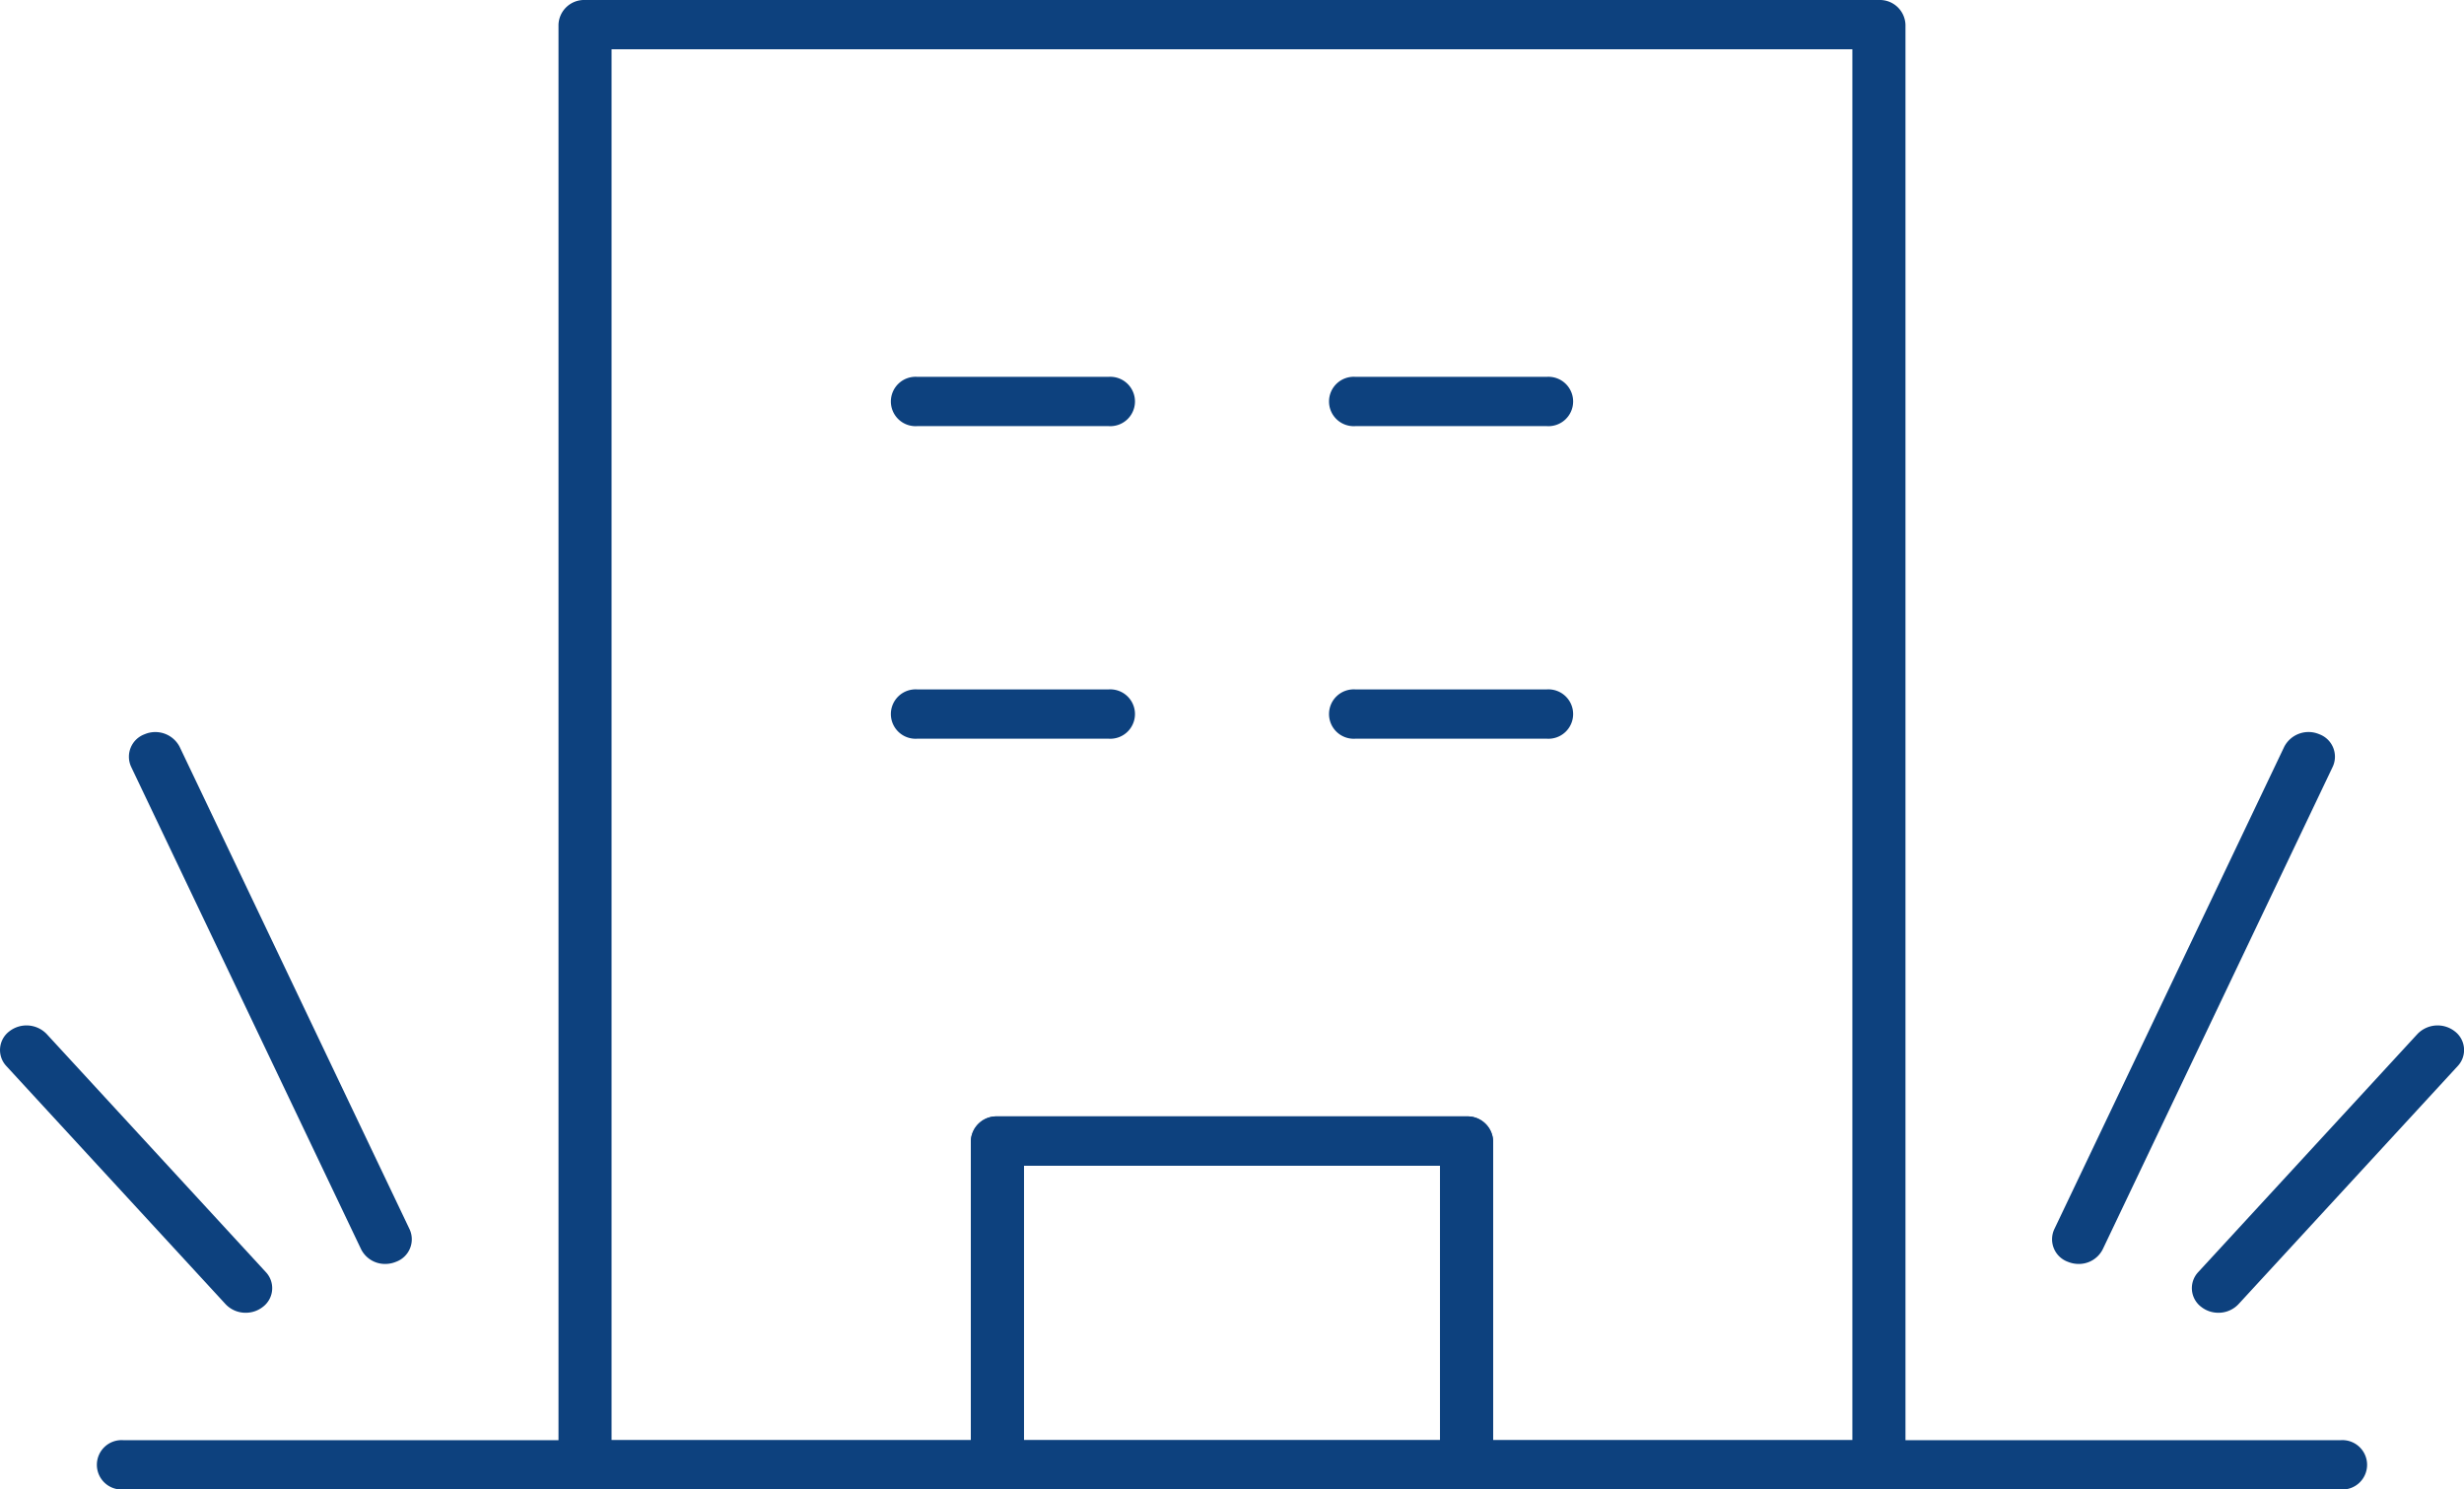
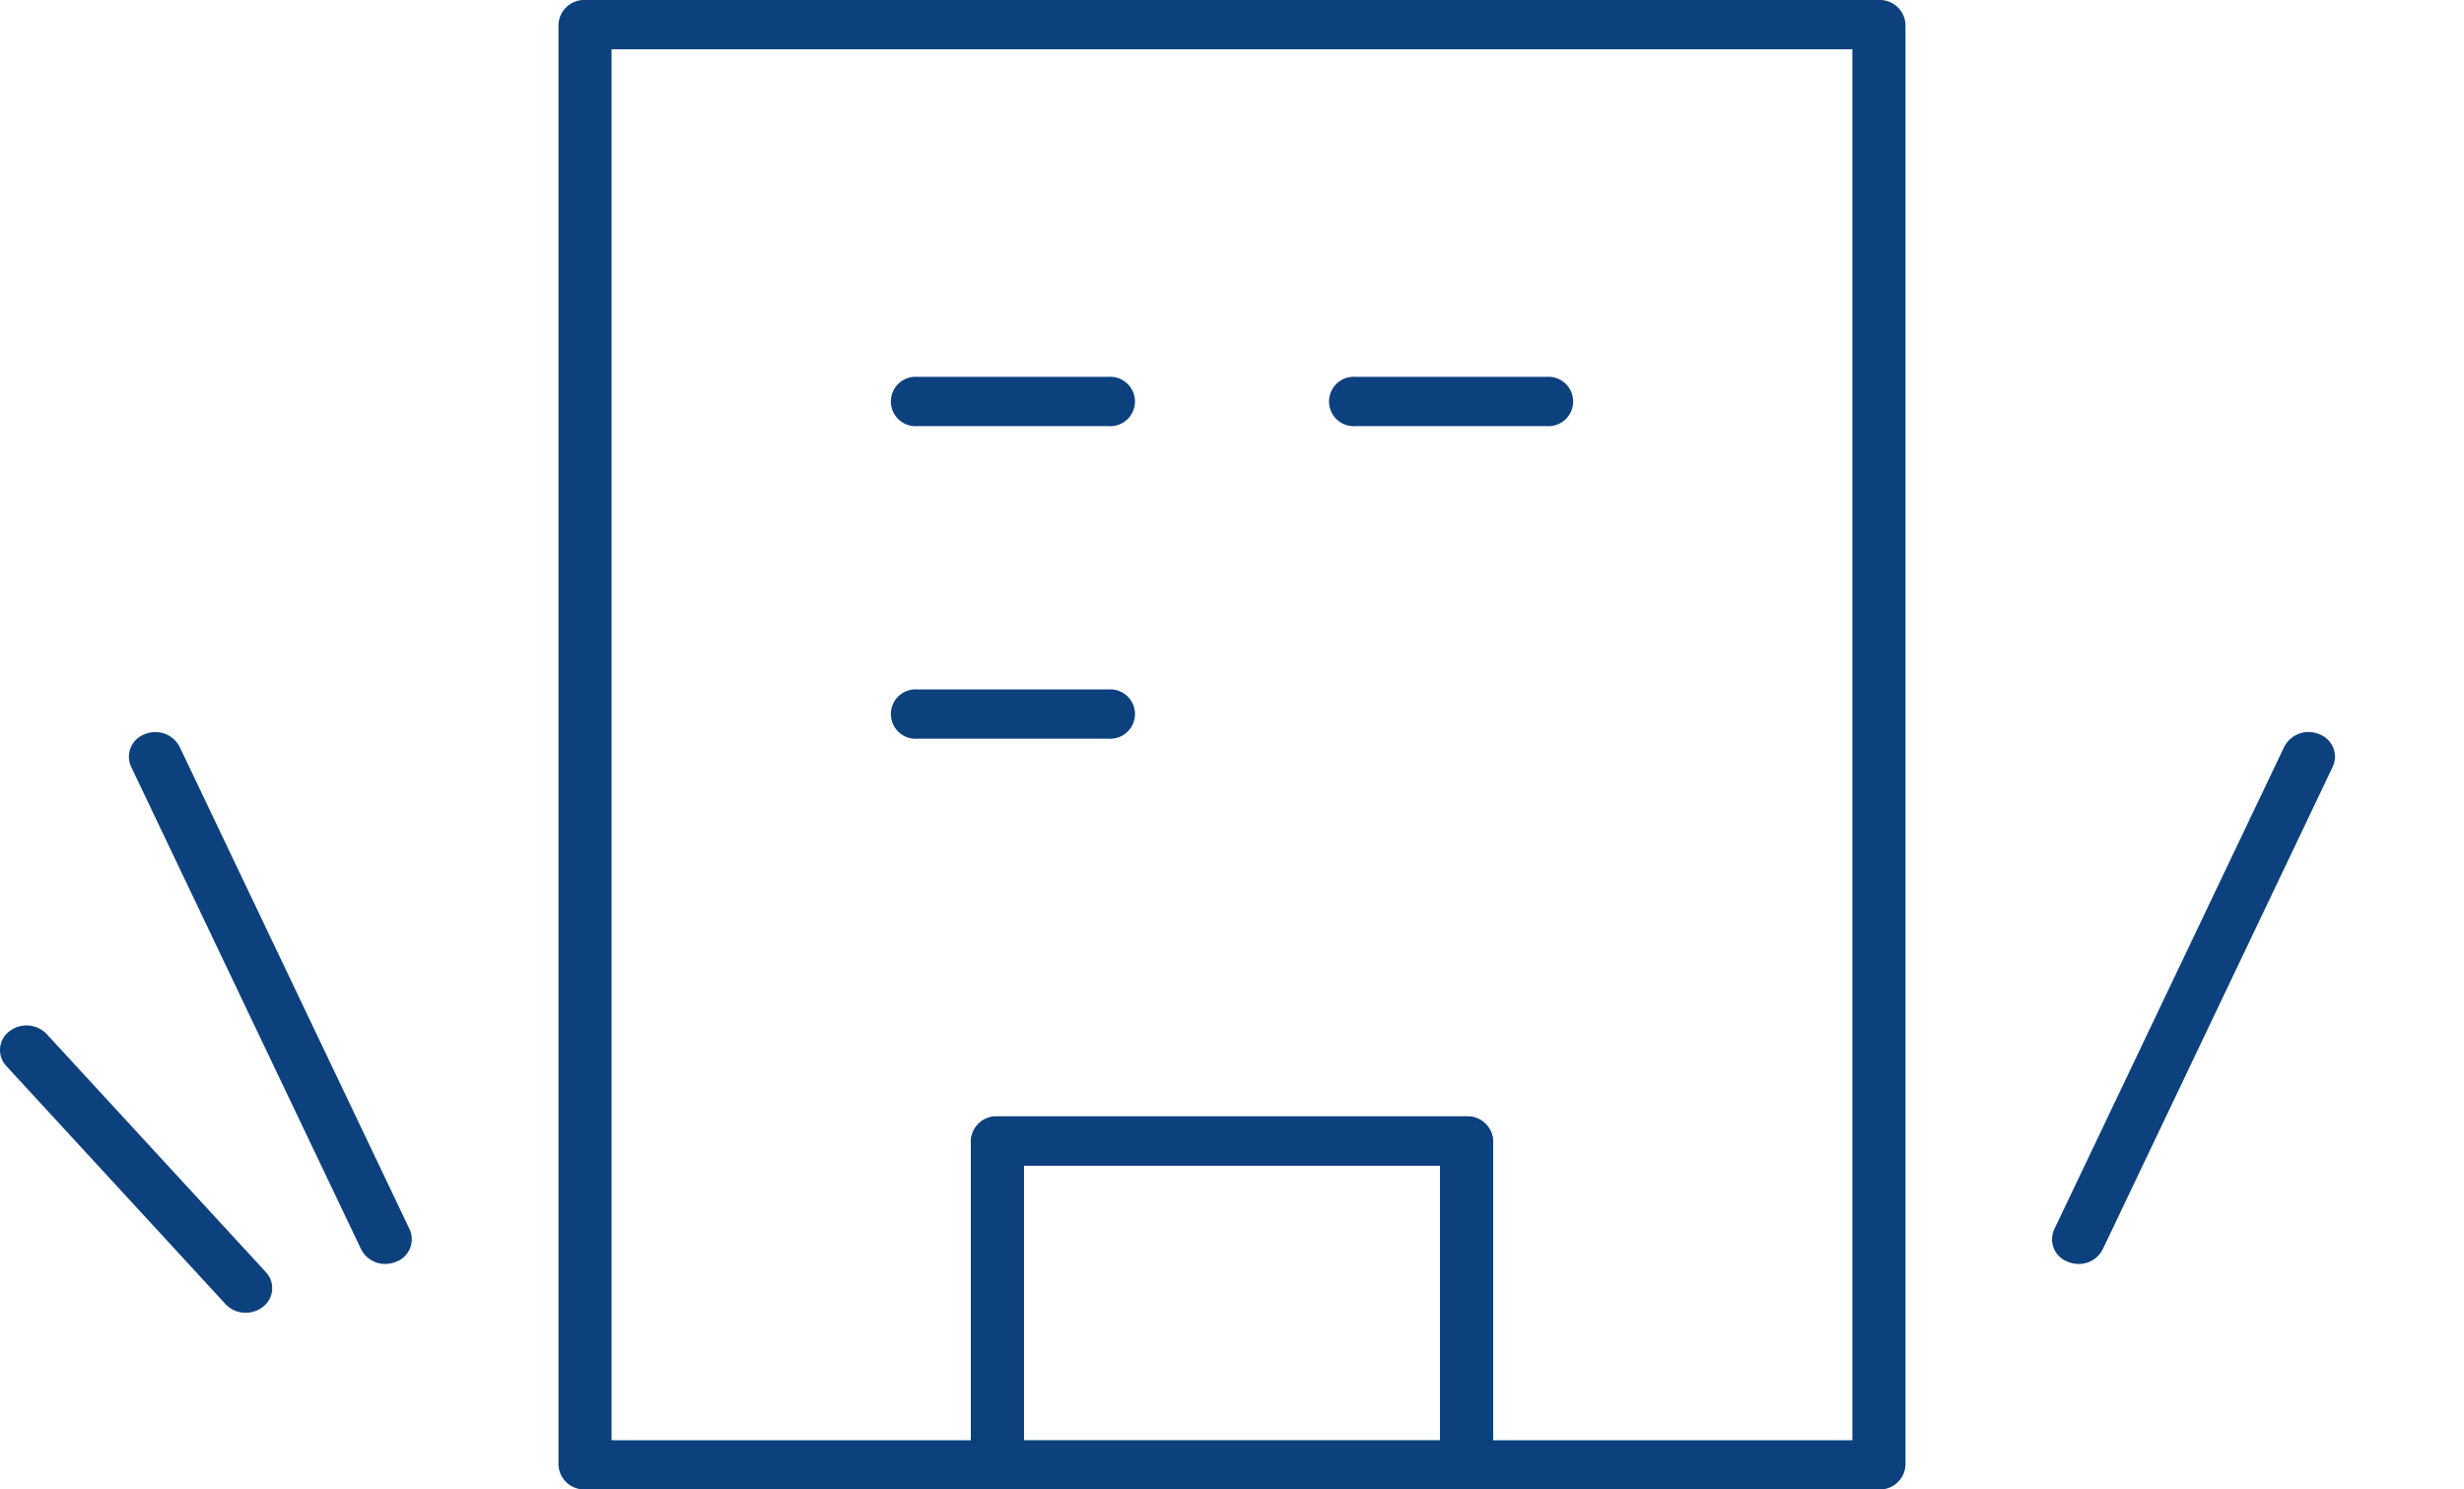
<svg xmlns="http://www.w3.org/2000/svg" id="ico_service_personal02" width="72.015" height="43.539" viewBox="0 0 72.015 43.539">
  <defs>
    <clipPath id="clip-path">
      <rect id="長方形_48" data-name="長方形 48" width="72.015" height="43.539" fill="#0d417e" />
    </clipPath>
  </defs>
  <g id="グループ_53" data-name="グループ 53" clip-path="url(#clip-path)">
    <path id="パス_97" data-name="パス 97" d="M101.758,43.539H89.706a.749.749,0,0,1-.775-.72V34.074H76.768v8.744a.749.749,0,0,1-.775.72H63.94a.749.749,0,0,1-.775-.72V.72A.749.749,0,0,1,63.94,0h37.818a.749.749,0,0,1,.775.72v42.1a.749.749,0,0,1-.775.72M90.481,42.1h10.5V1.44H64.716V42.1h10.5V33.354a.749.749,0,0,1,.775-.72H89.706a.749.749,0,0,1,.775.72Z" transform="translate(-46.842)" fill="#0d417e" />
    <path id="パス_98" data-name="パス 98" d="M107.115,47.338h-5.583a.722.722,0,1,1,0-1.44h5.583a.722.722,0,1,1,0,1.44" transform="translate(-74.719 -34.882)" fill="#0d417e" />
    <path id="パス_99" data-name="パス 99" d="M107.115,85.407h-5.583a.722.722,0,1,1,0-1.44h5.583a.722.722,0,1,1,0,1.44" transform="translate(-74.719 -63.814)" fill="#0d417e" />
    <path id="パス_100" data-name="パス 100" d="M156.669,47.338h-5.583a.722.722,0,1,1,0-1.44h5.583a.722.722,0,1,1,0,1.44" transform="translate(-111.467 -34.882)" fill="#0d417e" />
-     <path id="パス_101" data-name="パス 101" d="M156.669,85.407h-5.583a.722.722,0,1,1,0-1.44h5.583a.722.722,0,1,1,0,1.44" transform="translate(-111.467 -63.814)" fill="#0d417e" />
-     <path id="パス_102" data-name="パス 102" d="M76.535,176.842h-64.8a.722.722,0,1,1,0-1.44h64.8a.722.722,0,1,1,0,1.44" transform="translate(-8.128 -133.303)" fill="#0d417e" />
    <path id="パス_103" data-name="パス 103" d="M22.067,104.712a.781.781,0,0,1-.709-.429L14.636,90.178a.7.7,0,0,1,.395-.95.8.8,0,0,1,1.023.367L22.776,103.7a.7.7,0,0,1-.4.95.823.823,0,0,1-.313.062" transform="translate(-10.804 -67.765)" fill="#0d417e" />
    <path id="パス_104" data-name="パス 104" d="M232.863,104.712a.823.823,0,0,1-.313-.062.7.7,0,0,1-.4-.95l6.722-14.106a.8.8,0,0,1,1.023-.367.7.7,0,0,1,.395.95l-6.722,14.106a.781.781,0,0,1-.709.429" transform="translate(-172.111 -67.765)" fill="#0d417e" />
    <path id="パス_105" data-name="パス 105" d="M7.183,133.288a.8.8,0,0,1-.59-.252L.187,126.077a.685.685,0,0,1,.086-1.015.817.817,0,0,1,1.093.079L7.771,132.1a.685.685,0,0,1-.086,1.015.807.807,0,0,1-.5.173" transform="translate(-0.001 -94.914)" fill="#0d417e" />
-     <path id="パス_106" data-name="パス 106" d="M248.656,133.288a.808.808,0,0,1-.5-.173.685.685,0,0,1-.086-1.015l6.406-6.959a.817.817,0,0,1,1.093-.079.685.685,0,0,1,.085,1.015l-6.406,6.959a.8.8,0,0,1-.589.252" transform="translate(-183.823 -94.914)" fill="#0d417e" />
    <path id="パス_107" data-name="パス 107" d="M124.292,146.873H110.579a.749.749,0,0,1-.775-.72v-9.464a.749.749,0,0,1,.775-.72h13.713a.749.749,0,0,1,.775.72v9.464a.749.749,0,0,1-.775.72m-12.938-1.44h12.162v-8.024H111.355Z" transform="translate(-81.428 -103.335)" fill="#0d417e" />
  </g>
</svg>